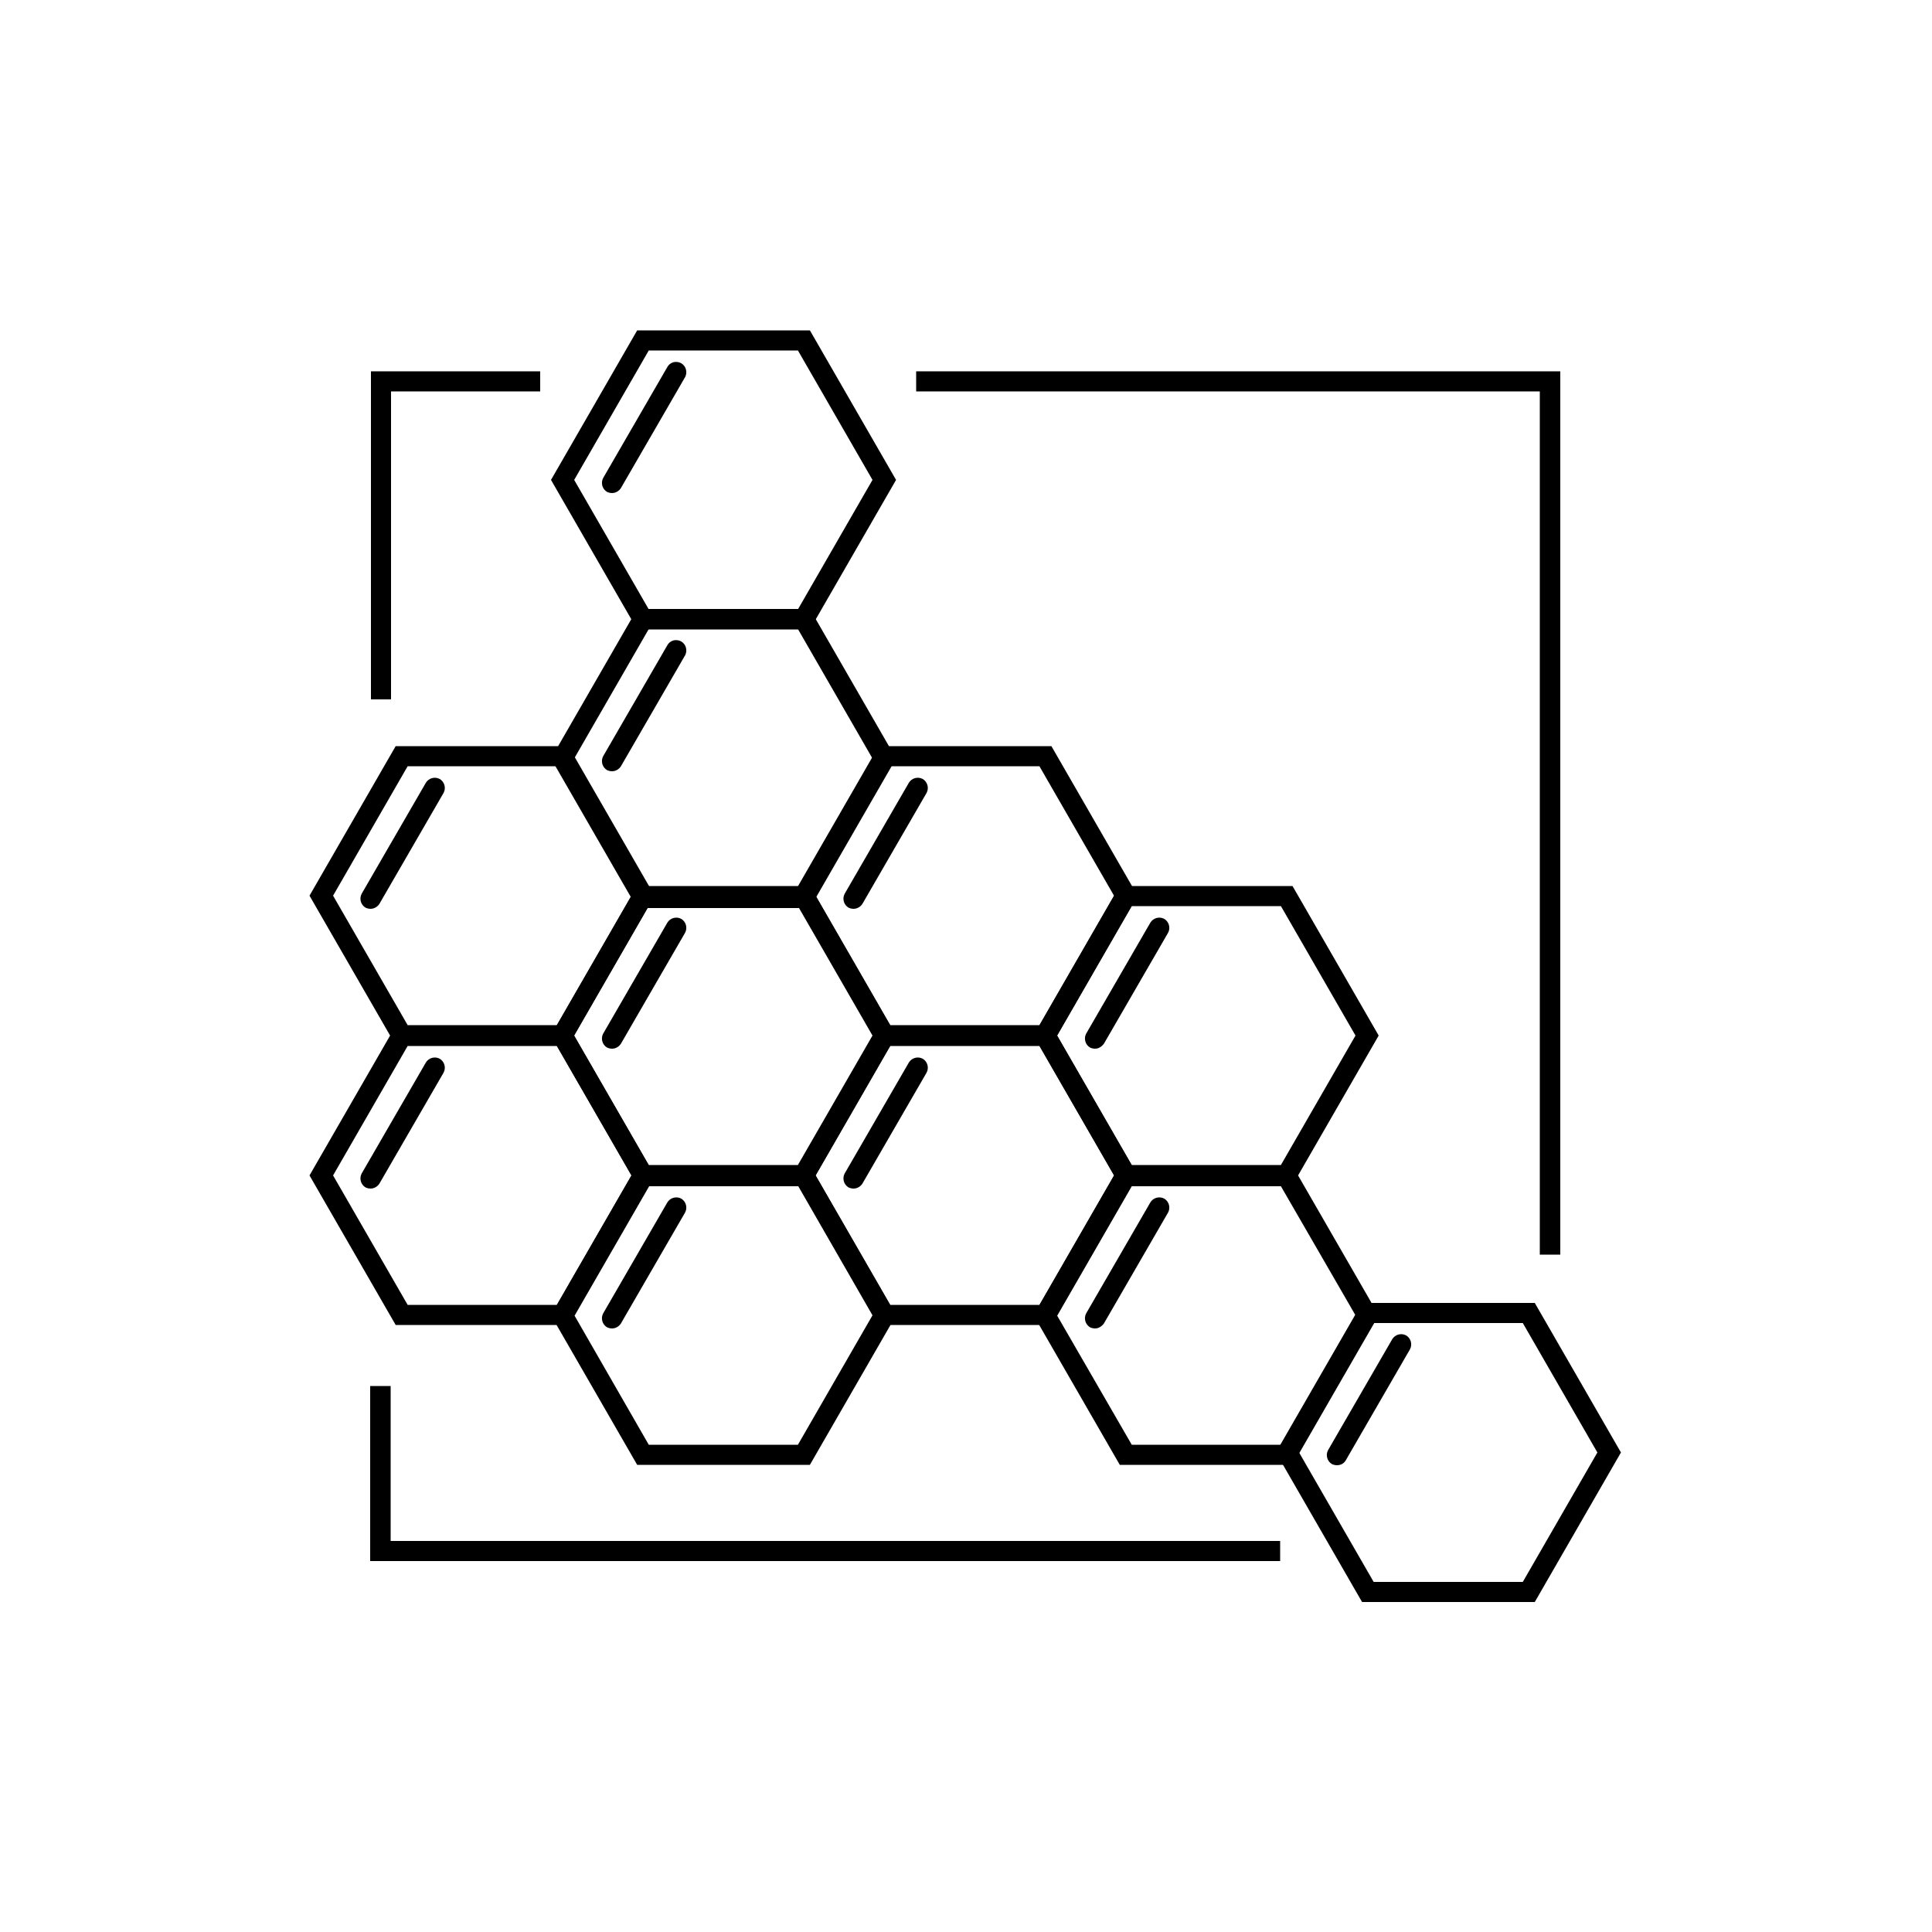
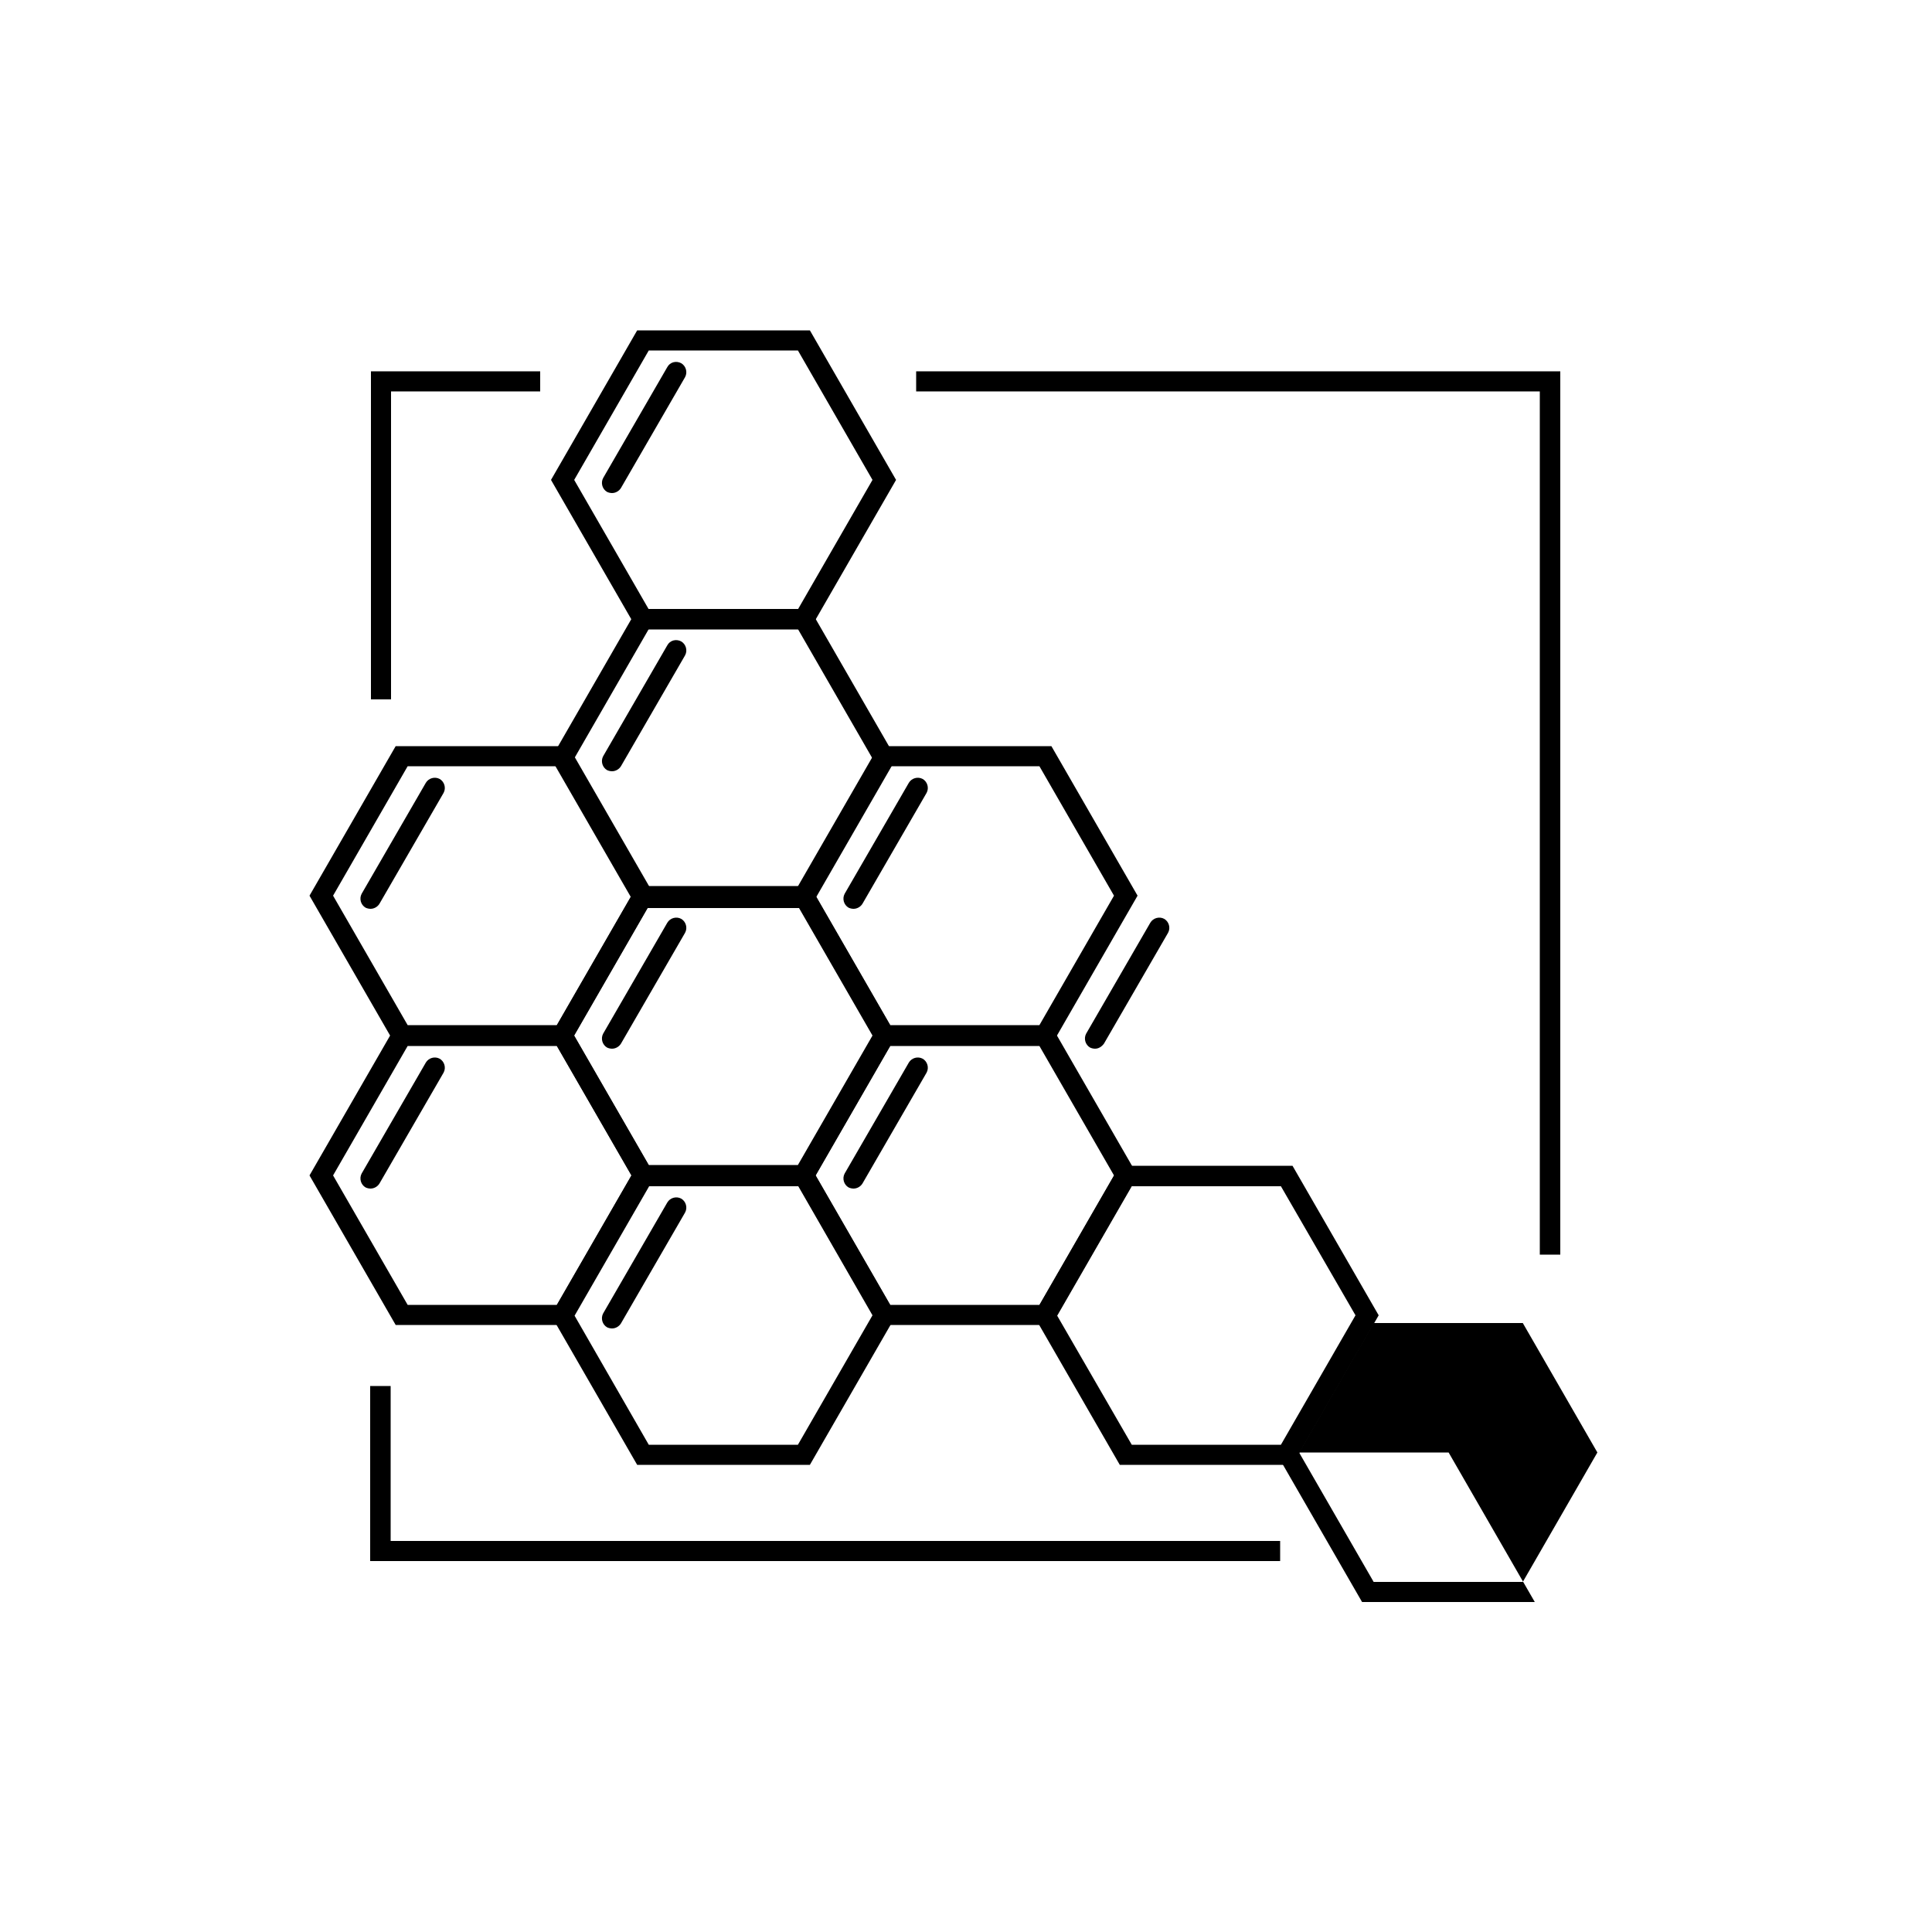
<svg xmlns="http://www.w3.org/2000/svg" version="1.1" id="b" x="0px" y="0px" viewBox="0 0 500 500" style="enable-background:new 0 0 500 500;" xml:space="preserve">
  <style type="text/css">
	.st0{fill:none;}
</style>
  <rect y="0" class="st0" width="500" height="500" />
  <rect x="96" y="96" class="st0" width="308" height="308" />
  <g>
    <polygon points="101.2,181 96,181 96,96.1 139.8,96.1 139.8,101.3 101.2,101.3  " />
    <polygon points="331.3,404 95.8,404 95.8,358.7 101.1,358.7 101.1,398.8 331.3,398.8  " />
    <polygon points="403.8,324.7 398.5,324.7 398.5,101.3 237.1,101.3 237.1,96.1 403.8,96.1  " />
    <path d="M147.1,270.5h-44.7l-22.3-38.7l22.3-38.7h44.7l22.3,38.7L147.1,270.5z M105.5,265.3h38.6l19.3-33.5l-19.3-33.5h-38.6   l-19.3,33.5L105.5,265.3z" />
    <path d="M95.9,235.2c-0.4,0-0.9-0.1-1.3-0.3c-1.2-0.7-1.7-2.3-1-3.6l16.6-28.7c0.7-1.2,2.3-1.7,3.6-1c1.2,0.7,1.7,2.3,1,3.6   l-16.6,28.7C97.7,234.7,96.8,235.2,95.9,235.2z" />
    <path d="M209.6,306.7h-44.7l-22.3-38.7l22.3-38.7h44.7l22.3,38.7L209.6,306.7z M167.9,301.5h38.6l19.3-33.5l-19.3-33.5h-38.6   l-19.3,33.5L167.9,301.5z" />
    <path d="M158.4,271.4c-0.4,0-0.9-0.1-1.3-0.3c-1.2-0.7-1.7-2.3-1-3.6l16.6-28.7c0.7-1.2,2.3-1.7,3.6-1c1.2,0.7,1.7,2.3,1,3.6   l-16.6,28.7C160.2,270.9,159.3,271.4,158.4,271.4z" />
    <path d="M209.6,235h-44.7l-22.3-38.7l22.3-38.7h44.7l22.3,38.7L209.6,235z M167.9,229.8h38.6l19.3-33.5l-19.3-33.5h-38.6   l-19.3,33.5L167.9,229.8z" />
    <path d="M158.4,199.6c-0.4,0-0.9-0.1-1.3-0.3c-1.2-0.7-1.7-2.3-1-3.6l16.6-28.7c0.7-1.3,2.3-1.7,3.6-1c1.2,0.7,1.7,2.3,1,3.6   l-16.6,28.7C160.2,199.1,159.3,199.6,158.4,199.6z" />
    <path d="M209.6,162.9h-44.7l-22.3-38.7l22.3-38.7h44.7l22.3,38.7L209.6,162.9z M167.9,157.7h38.6l19.3-33.5l-19.3-33.5h-38.6   l-19.3,33.5L167.9,157.7z" />
    <path d="M158.4,127.6c-0.4,0-0.9-0.1-1.3-0.3c-1.2-0.7-1.7-2.3-1-3.6L172.7,95c0.7-1.3,2.3-1.7,3.6-1c1.2,0.7,1.7,2.3,1,3.6   l-16.6,28.7C160.2,127.1,159.3,127.6,158.4,127.6z" />
    <path d="M272.1,270.5h-44.7l-22.3-38.7l22.3-38.7h44.7l22.3,38.7L272.1,270.5z M230.4,265.3h38.6l19.3-33.5l-19.3-33.5h-38.6   l-19.3,33.5L230.4,265.3z" />
    <path d="M220.9,235.2c-0.4,0-0.9-0.1-1.3-0.3c-1.2-0.7-1.7-2.3-1-3.6l16.6-28.7c0.7-1.2,2.3-1.7,3.6-1c1.2,0.7,1.7,2.3,1,3.6   l-16.6,28.7C222.7,234.7,221.8,235.2,220.9,235.2z" />
-     <path d="M334.5,306.7h-44.7l-22.3-38.7l22.3-38.7h44.7l22.3,38.7L334.5,306.7z M292.9,301.5h38.6l19.3-33.5l-19.3-33.5h-38.6   l-19.3,33.5L292.9,301.5z" />
    <path d="M283.4,271.4c-0.4,0-0.9-0.1-1.3-0.3c-1.2-0.7-1.7-2.3-1-3.6l16.6-28.7c0.7-1.2,2.3-1.7,3.6-1c1.2,0.7,1.7,2.3,1,3.6   l-16.6,28.7C285.1,270.9,284.3,271.4,283.4,271.4z" />
    <path d="M147.1,342.9h-44.7l-22.3-38.7l22.3-38.7h44.7l22.3,38.7L147.1,342.9z M105.5,337.7h38.6l19.3-33.5l-19.3-33.5h-38.6   l-19.3,33.5L105.5,337.7z" />
    <path d="M95.9,307.6c-0.4,0-0.9-0.1-1.3-0.3c-1.2-0.7-1.7-2.3-1-3.6l16.6-28.7c0.7-1.2,2.3-1.7,3.6-1c1.2,0.7,1.7,2.3,1,3.6   l-16.6,28.7C97.7,307.1,96.8,307.6,95.9,307.6z" />
    <path d="M209.6,379.1h-44.7l-22.3-38.7l22.3-38.7h44.7l22.3,38.7L209.6,379.1z M167.9,373.9h38.6l19.3-33.5L206.6,307h-38.6   l-19.3,33.5L167.9,373.9z" />
    <path d="M158.4,343.8c-0.4,0-0.9-0.1-1.3-0.3c-1.2-0.7-1.7-2.3-1-3.6l16.6-28.7c0.7-1.2,2.3-1.7,3.6-1c1.2,0.7,1.7,2.3,1,3.6   l-16.6,28.7C160.2,343.3,159.3,343.8,158.4,343.8z" />
    <path d="M272.1,342.9h-44.7l-22.3-38.7l22.3-38.7h44.7l22.3,38.7L272.1,342.9z M230.4,337.7h38.6l19.3-33.5l-19.3-33.5h-38.6   l-19.3,33.5L230.4,337.7z" />
    <path d="M220.9,307.6c-0.4,0-0.9-0.1-1.3-0.3c-1.2-0.7-1.7-2.3-1-3.6l16.6-28.7c0.7-1.2,2.3-1.7,3.6-1c1.2,0.7,1.7,2.3,1,3.6   l-16.6,28.7C222.7,307.1,221.8,307.6,220.9,307.6z" />
    <path d="M334.5,379.1h-44.7l-22.3-38.7l22.3-38.7h44.7l22.3,38.7L334.5,379.1z M292.9,373.9h38.6l19.3-33.5L331.5,307h-38.6   l-19.3,33.5L292.9,373.9z" />
-     <path d="M283.4,343.8c-0.4,0-0.9-0.1-1.3-0.3c-1.2-0.7-1.7-2.3-1-3.6l16.6-28.7c0.7-1.2,2.3-1.7,3.6-1c1.2,0.7,1.7,2.3,1,3.6   l-16.6,28.7C285.1,343.3,284.3,343.8,283.4,343.8z" />
-     <path d="M397.2,414.6h-44.7l-22.3-38.7l22.3-38.7h44.7l22.3,38.7L397.2,414.6z M355.5,409.4h38.6l19.3-33.5l-19.3-33.5h-38.6   l-19.3,33.5L355.5,409.4z" />
-     <path d="M346,379.2c-0.4,0-0.9-0.1-1.3-0.3c-1.2-0.7-1.7-2.3-1-3.6l16.6-28.7c0.7-1.2,2.3-1.7,3.6-1c1.2,0.7,1.7,2.3,1,3.6   l-16.6,28.7C347.8,378.8,346.9,379.2,346,379.2z" />
+     <path d="M397.2,414.6h-44.7l-22.3-38.7h44.7l22.3,38.7L397.2,414.6z M355.5,409.4h38.6l19.3-33.5l-19.3-33.5h-38.6   l-19.3,33.5L355.5,409.4z" />
  </g>
</svg>